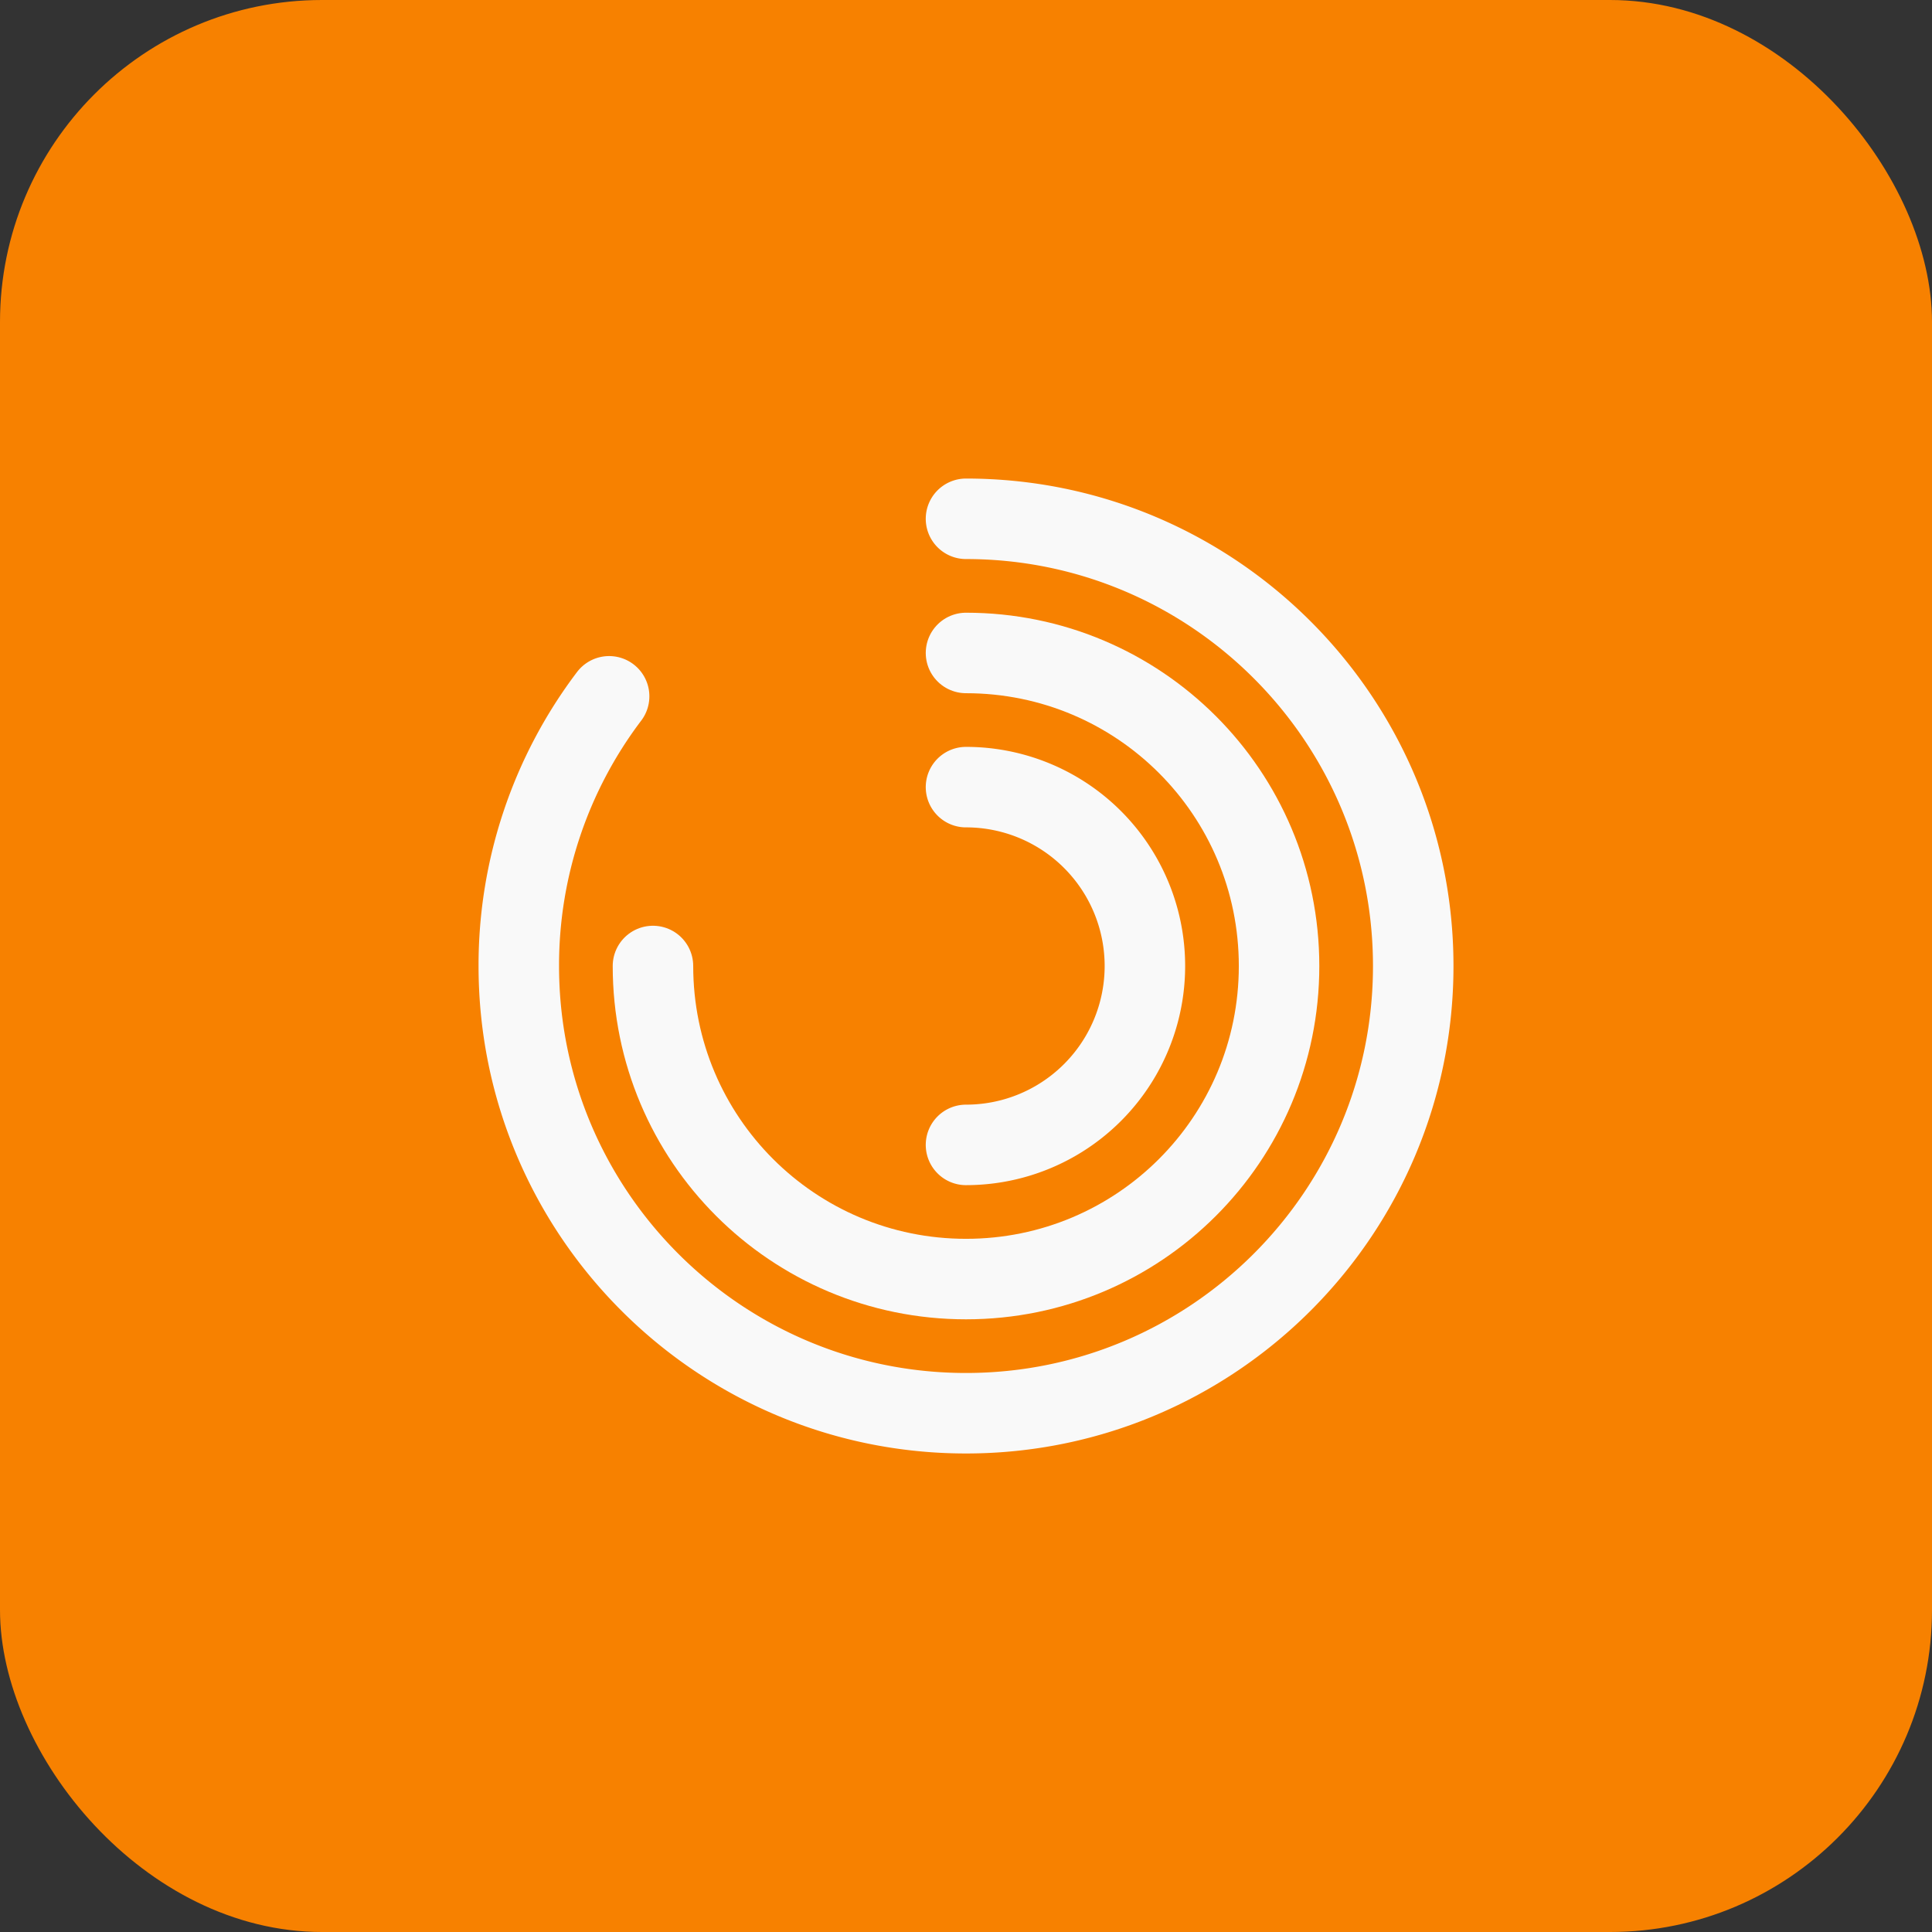
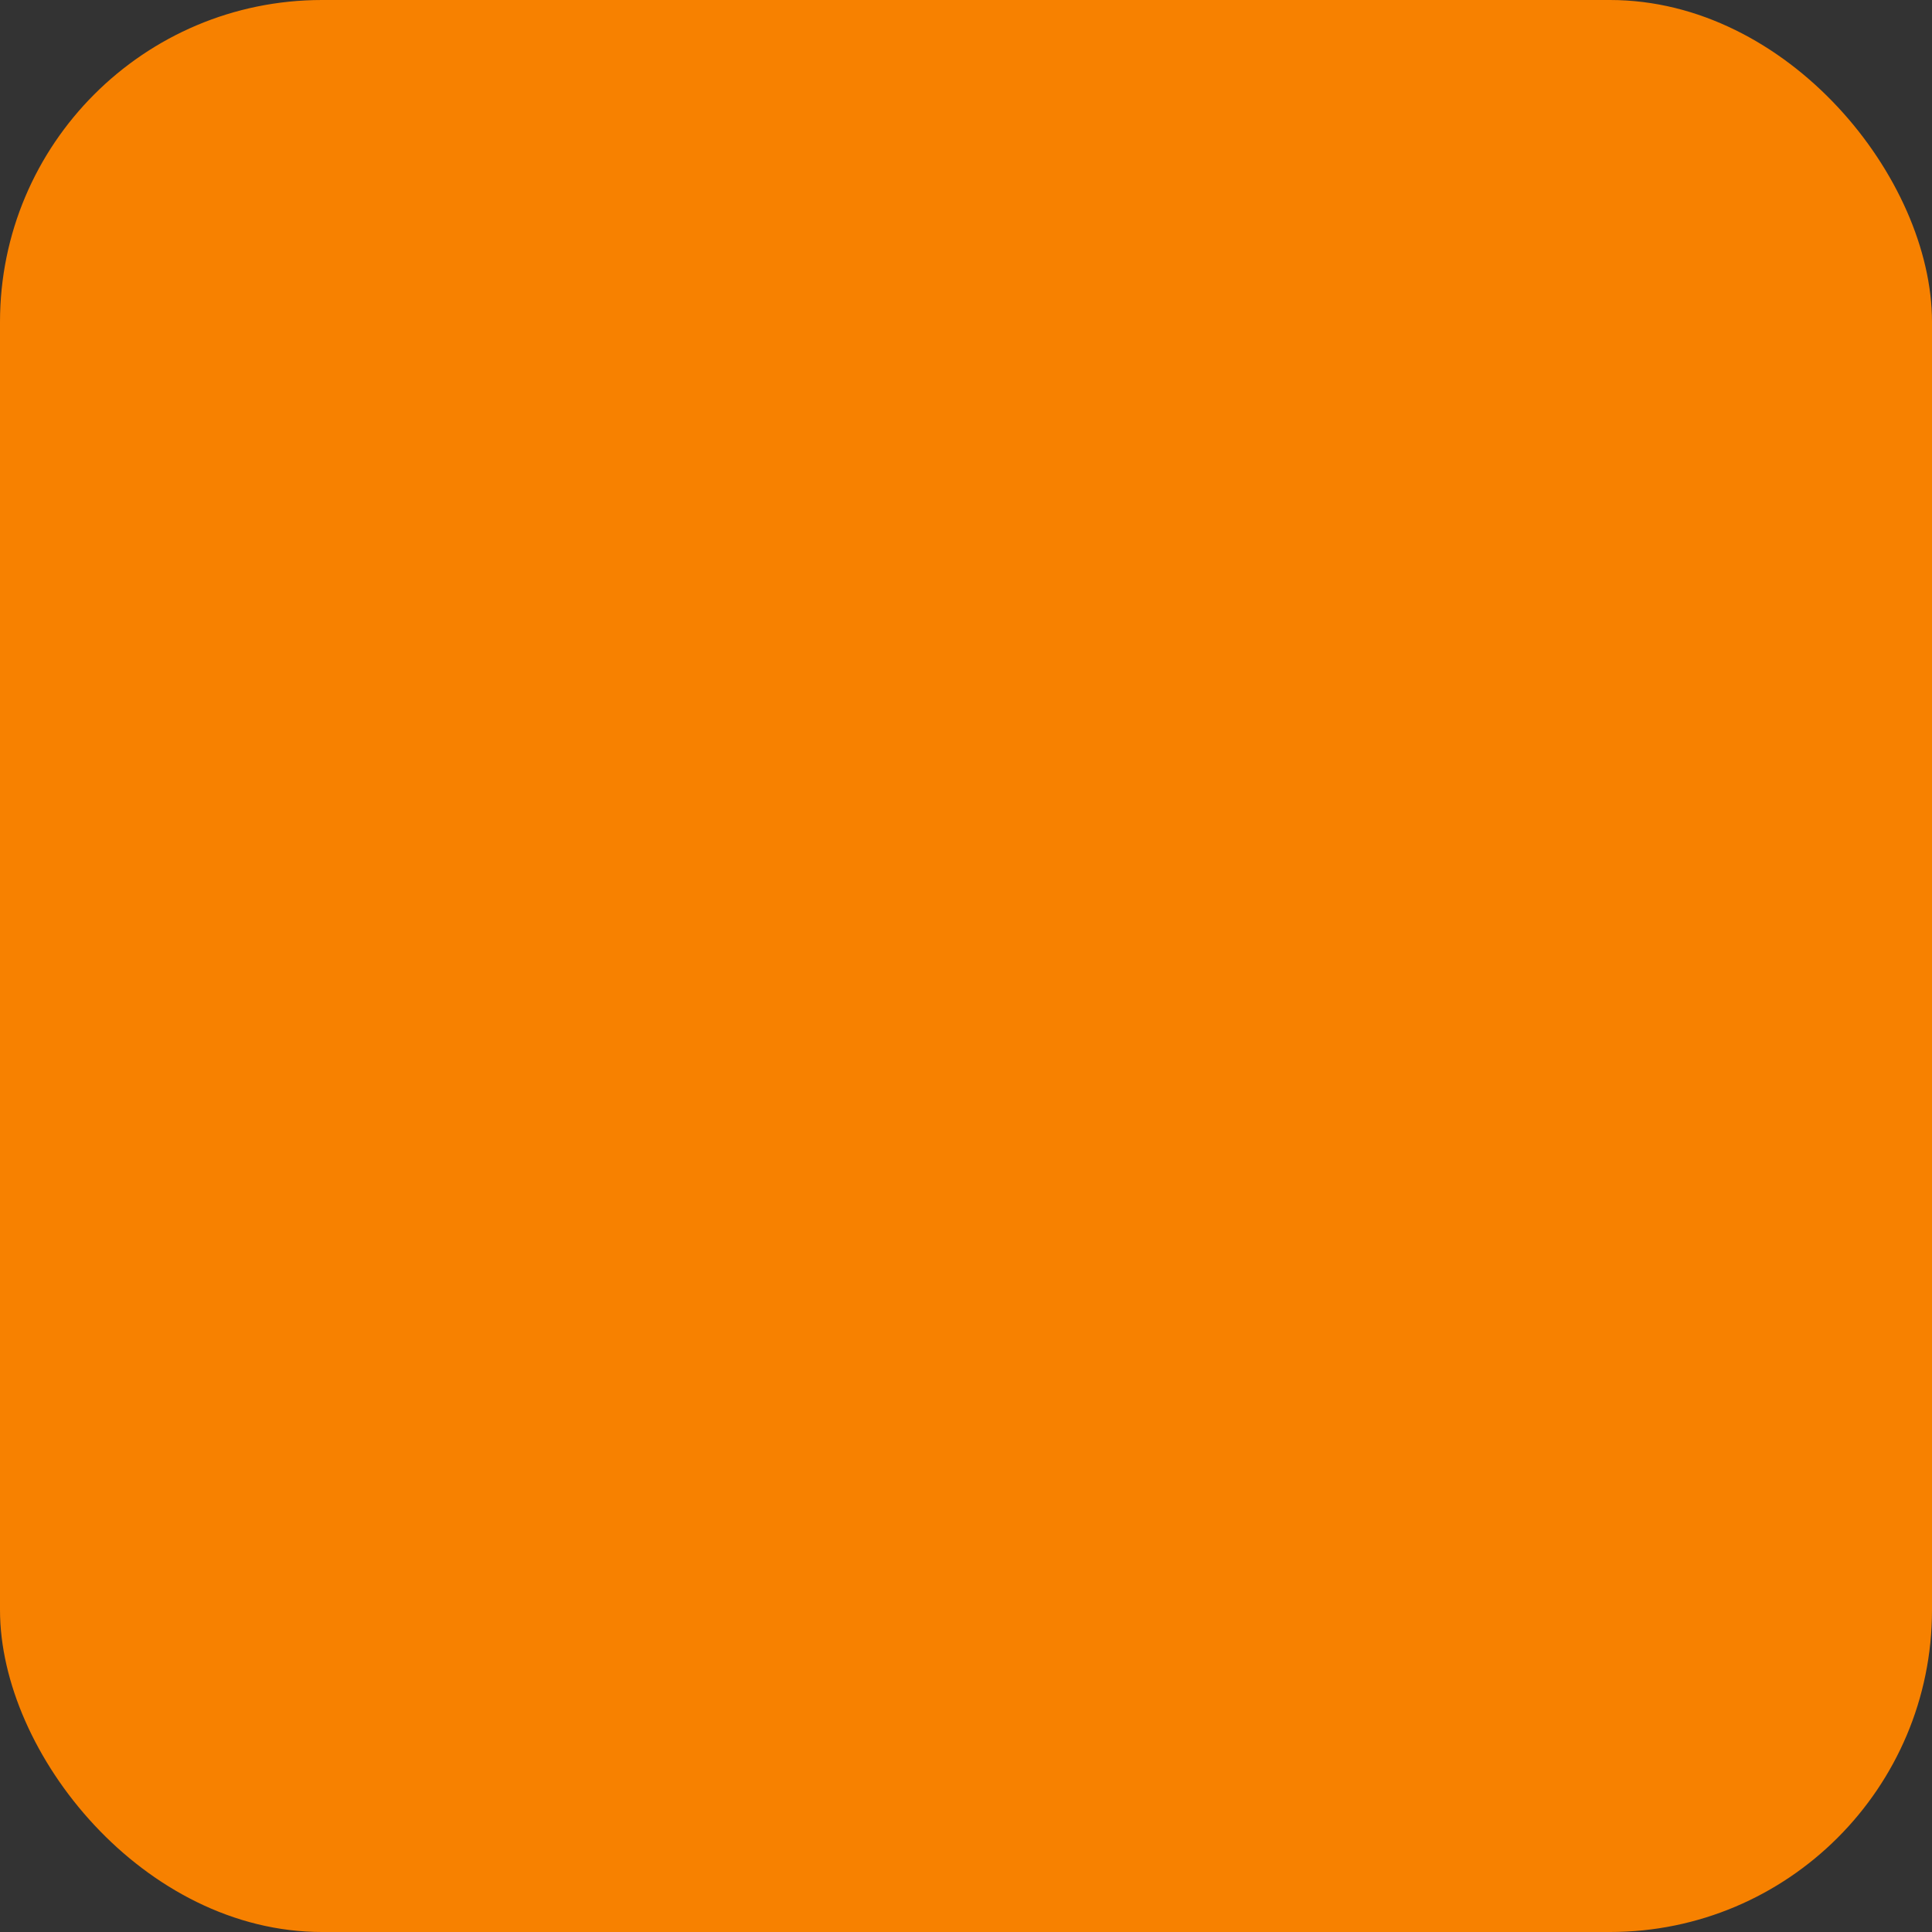
<svg xmlns="http://www.w3.org/2000/svg" width="72" height="72" fill="none">
  <rect width="100%" height="100%" fill="#333333" stroke="none" />
  <rect width="72" height="72" fill="#F78100" rx="12" />
-   <path stroke="#F9F9F9" stroke-linecap="round" stroke-linejoin="round" stroke-width="3" d="M22.7 25.95A16.6 16.6 0 0 0 19.334 36c0 9.2 7.466 16.667 16.666 16.667s16.667-7.466 16.667-16.666S45.2 19.334 36 19.334" />
-   <path stroke="#F9F9F9" stroke-linecap="round" stroke-linejoin="round" stroke-width="3" d="M24.334 36c0 6.45 5.216 11.667 11.666 11.667s11.667-5.216 11.667-11.666S42.45 24.334 36 24.334" />
-   <path stroke="#F9F9F9" stroke-linecap="round" stroke-linejoin="round" stroke-width="3" d="M36 42.667a6.665 6.665 0 0 0 6.667-6.666A6.665 6.665 0 0 0 36 29.334" />
</svg>